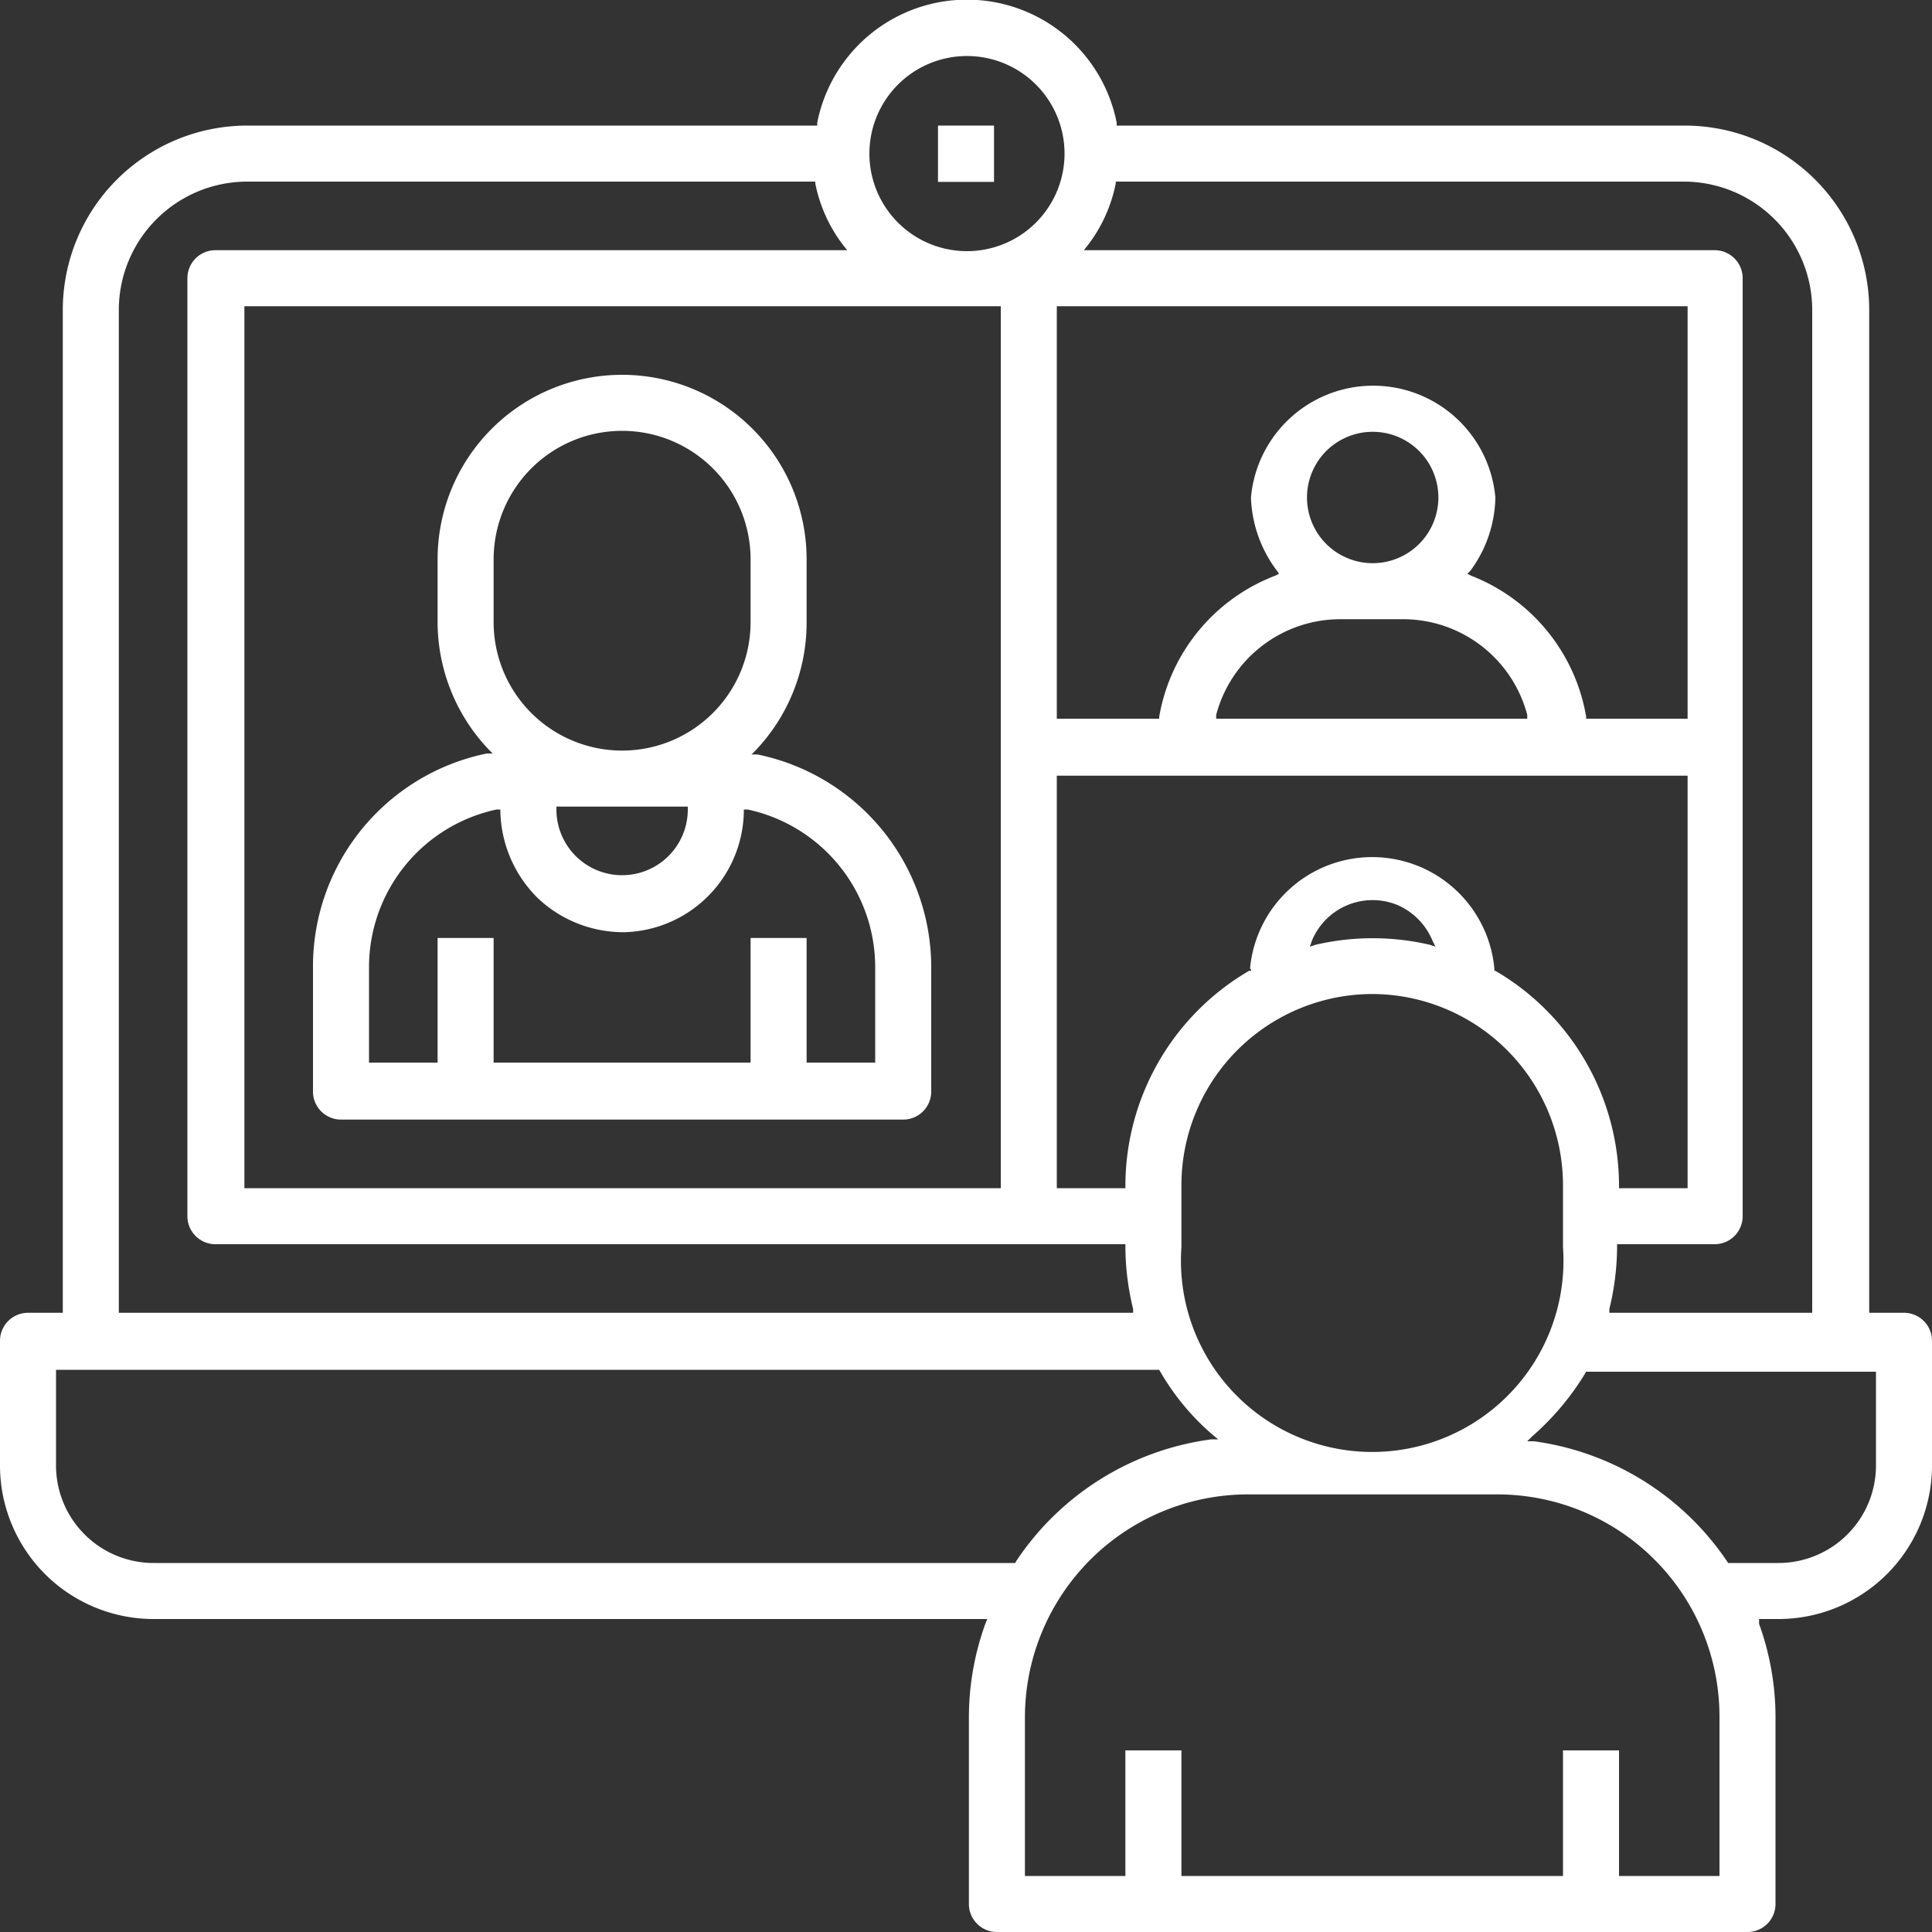
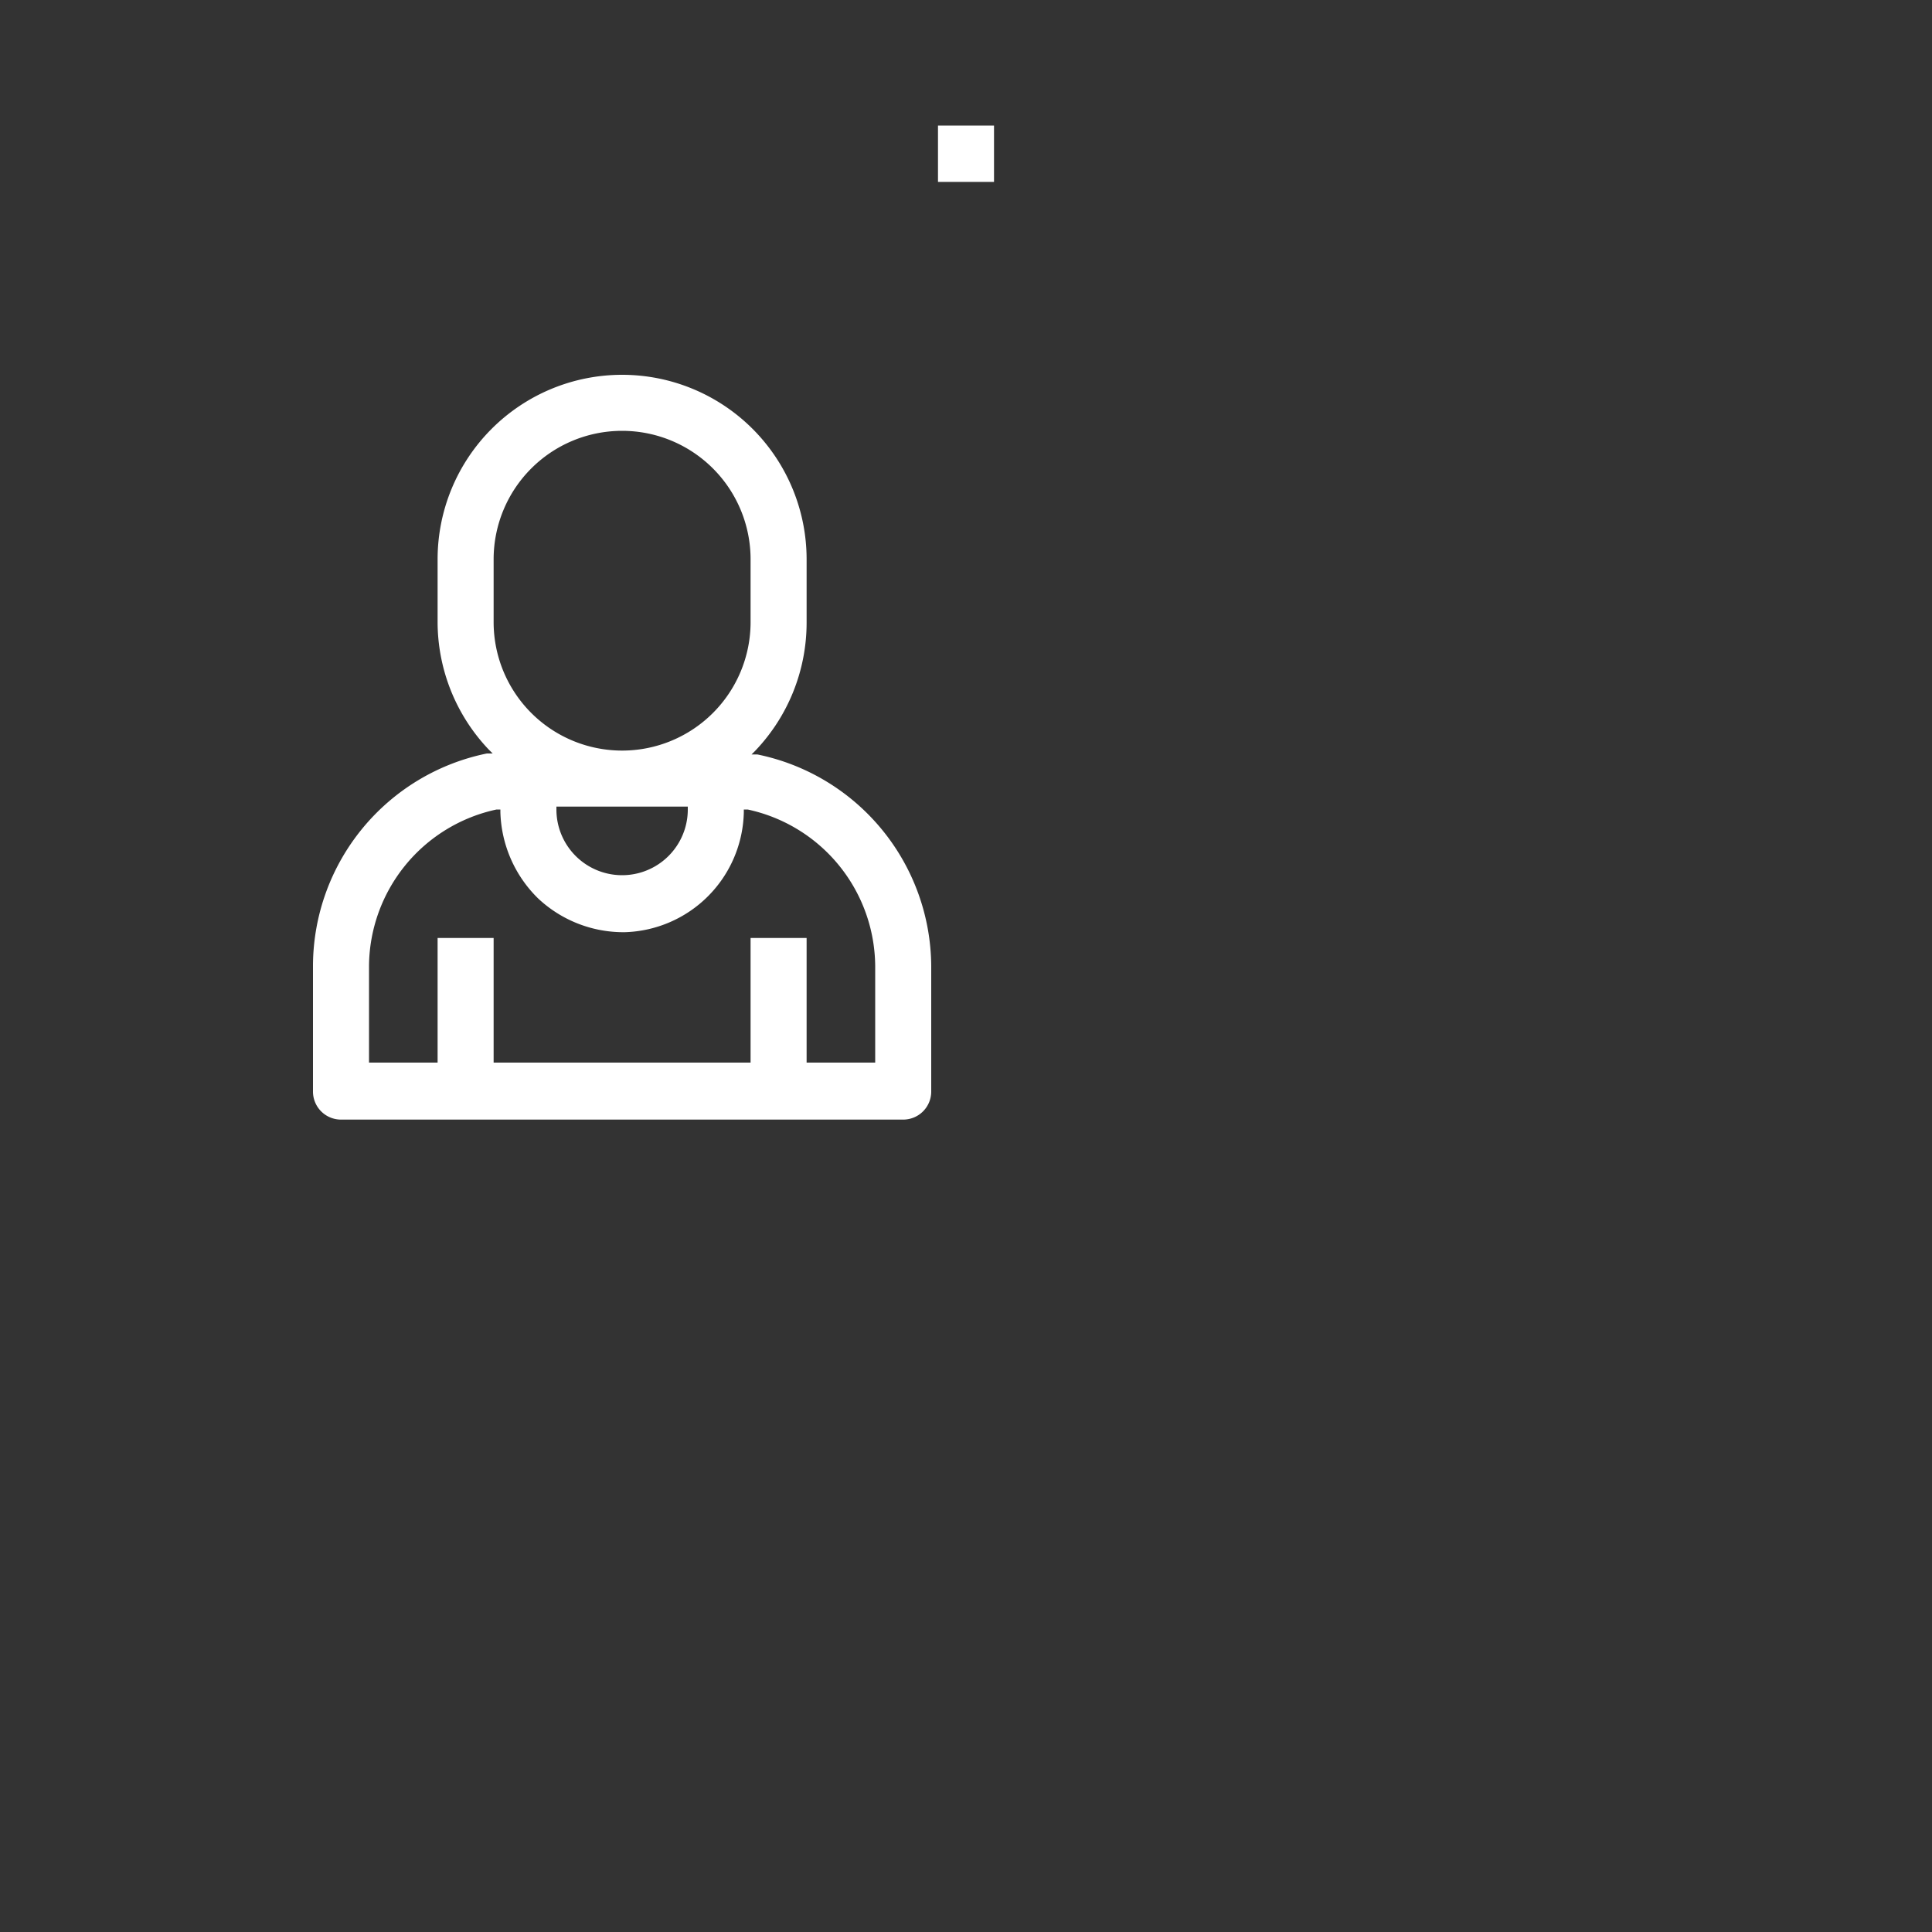
<svg xmlns="http://www.w3.org/2000/svg" id="b6b2a17d-0748-4b30-9610-7bf2de1b66f1" data-name="圖層 1" width="200" height="200" viewBox="0 0 200 200">
  <rect x="0" y="0" width="200" height="200" fill="#333333" stroke="none" />
  <defs>
    <style>.ff0906da-cebf-43ee-b9f3-be2195a20eb1{fill:#fff;}</style>
  </defs>
-   <path class="ff0906da-cebf-43ee-b9f3-be2195a20eb1" d="M200,138.8a2.9,2.9,0,0,0-2.9-2.9h-3.6V32.1A19.1,19.1,0,0,0,174.4,13H115.6v-.3a15.8,15.8,0,0,0-31,0V13H25.6A19.1,19.1,0,0,0,6.5,32.1V135.9H2.9A2.9,2.9,0,0,0,0,138.8v13a15.9,15.9,0,0,0,15.9,15.8h86.3l-.2.5a28.5,28.5,0,0,0-1.7,9.6v19.4a2.9,2.9,0,0,0,2.9,2.9h77.7a2.9,2.9,0,0,0,2.9-2.9V177.7a28.5,28.5,0,0,0-1.7-9.6v-.5h2.1A15.9,15.9,0,0,0,200,151.8ZM112.6,25.4a15.5,15.5,0,0,0,2.9-6.4v-.2h58.8a13.3,13.3,0,0,1,13.3,13.3V135.9h-21v-.4a27.4,27.4,0,0,0,.8-6.4v-.3h10.1a2.9,2.9,0,0,0,2.9-2.9V28.8a2.9,2.9,0,0,0-2.9-2.9H112.2Zm29.5,77.5a19.8,19.8,0,0,1,19.7,19.8v6.4a19.8,19.8,0,1,1-39.5,0v-6.4A19.8,19.8,0,0,1,142.1,102.9ZM135.6,98l.2-.6a6.8,6.8,0,0,1,8.9-3.7,6.9,6.9,0,0,1,3.6,3.7l.3.6-.6-.2a26.1,26.1,0,0,0-11.8,0Zm19.2,2.5h-.1v-.2h0a12.7,12.7,0,0,0-25.3,0h.1v.2h-.2a25.8,25.8,0,0,0-12.8,22.2v.3h-7.1V80.3h65.3V123h-7.1v-.3A25.8,25.8,0,0,0,154.8,100.5Zm-16-36.4h6.5A13.3,13.3,0,0,1,158.1,74v.4H125.9V74A13.3,13.3,0,0,1,138.8,64.1Zm-3.5-12.6a6.8,6.8,0,0,1,13.6,0,6.8,6.8,0,0,1-13.6,0Zm39.4-19.8V74.4H164.2v-.2a19.1,19.1,0,0,0-11.9-14.6l-.4-.2.3-.3a13.1,13.1,0,0,0,2.6-7.6,12.7,12.7,0,0,0-25.3,0,13.3,13.3,0,0,0,2.7,7.6l.2.3-.4.2A19.1,19.1,0,0,0,120,74.2v.2H109.4V31.7ZM100,5.8A10.1,10.1,0,1,1,90,15.9,10.1,10.1,0,0,1,100,5.8Zm3.6,25.9V123H25.3V31.7Zm-91.3.4A13.3,13.3,0,0,1,25.6,18.8H84.4V19a15.5,15.5,0,0,0,2.9,6.4l.4.5H22.3a2.9,2.9,0,0,0-2.9,2.9v97.1a2.9,2.9,0,0,0,2.9,2.9h94.2v.3a27.4,27.4,0,0,0,.8,6.4v.4H12.3Zm92.8,129.7H15.9a10.1,10.1,0,0,1-10.1-10v-10H120a25.3,25.3,0,0,0,5.5,6.7l.6.5h-.7a28.8,28.8,0,0,0-20.2,12.6ZM178,194.2H167.6v-13h-5.8v13H122.3v-13h-5.8v13H106.1V177.7a23.1,23.1,0,0,1,23-23H155a23,23,0,0,1,23,23Zm16.2-42.4a10.1,10.1,0,0,1-10.1,10h-5.2a28.8,28.8,0,0,0-20.1-12.6h-.7l.5-.5a27.7,27.7,0,0,0,5.6-6.7h30Z" />
  <rect class="ff0906da-cebf-43ee-b9f3-be2195a20eb1" x="97.1" y="13" width="5.8" height="5.83" />
  <path class="ff0906da-cebf-43ee-b9f3-be2195a20eb1" d="M32.4,113a2.9,2.9,0,0,0,2.9,2.9H93.5a2.9,2.9,0,0,0,2.9-2.9V100a22.5,22.5,0,0,0-18-21.9h-.6l.4-.4a19.2,19.2,0,0,0,5.3-13.2V57.9a19.1,19.1,0,0,0-38.2,0v6.5a19.2,19.2,0,0,0,5.3,13.2l.4.4h-.6a22.5,22.5,0,0,0-18,21.9ZM51.1,57.9a13.3,13.3,0,0,1,26.6,0v6.5a13.3,13.3,0,1,1-26.6,0ZM71.2,83.5v.3a6.8,6.8,0,1,1-13.6,0v-.3ZM38.2,100A16.7,16.7,0,0,1,51.4,83.8h.4v.3A13,13,0,0,0,55.7,93a12.9,12.9,0,0,0,9,3.5A12.7,12.7,0,0,0,77,84.1v-.3h.4A16.7,16.7,0,0,1,90.6,100v10H83.5V97.1H77.7V110H51.1V97.1H45.3V110H38.2Z" />
</svg>